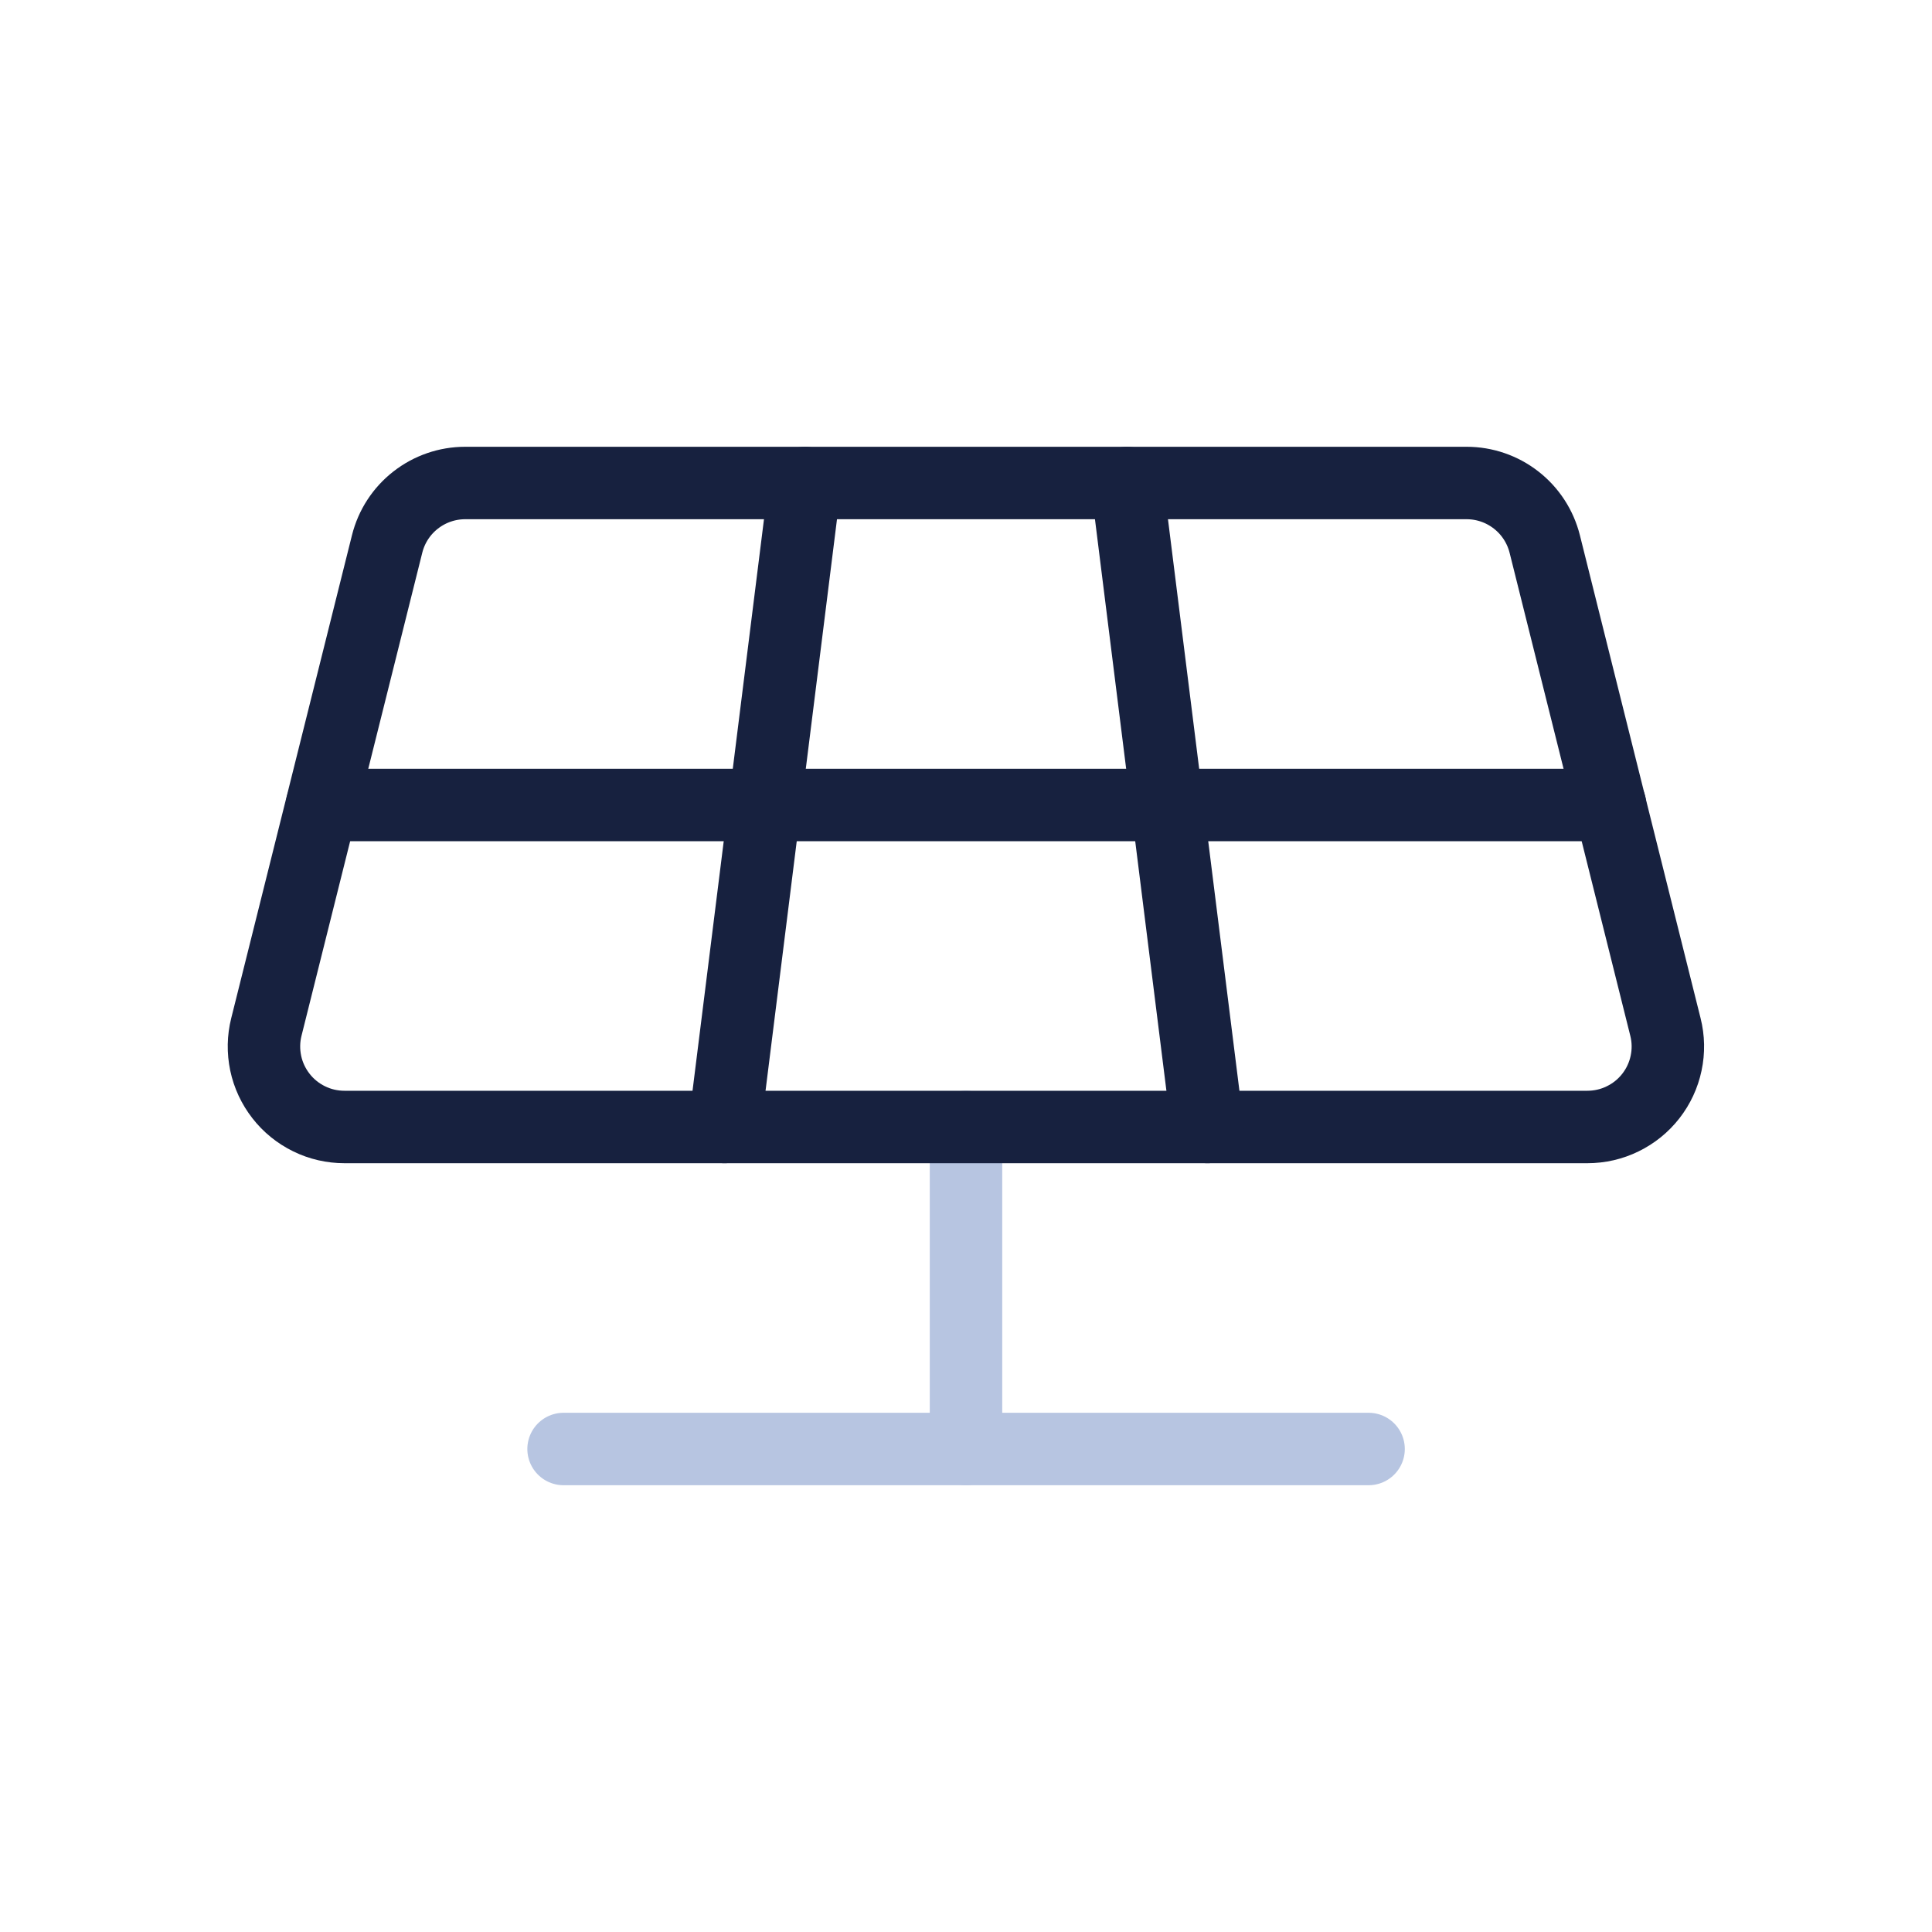
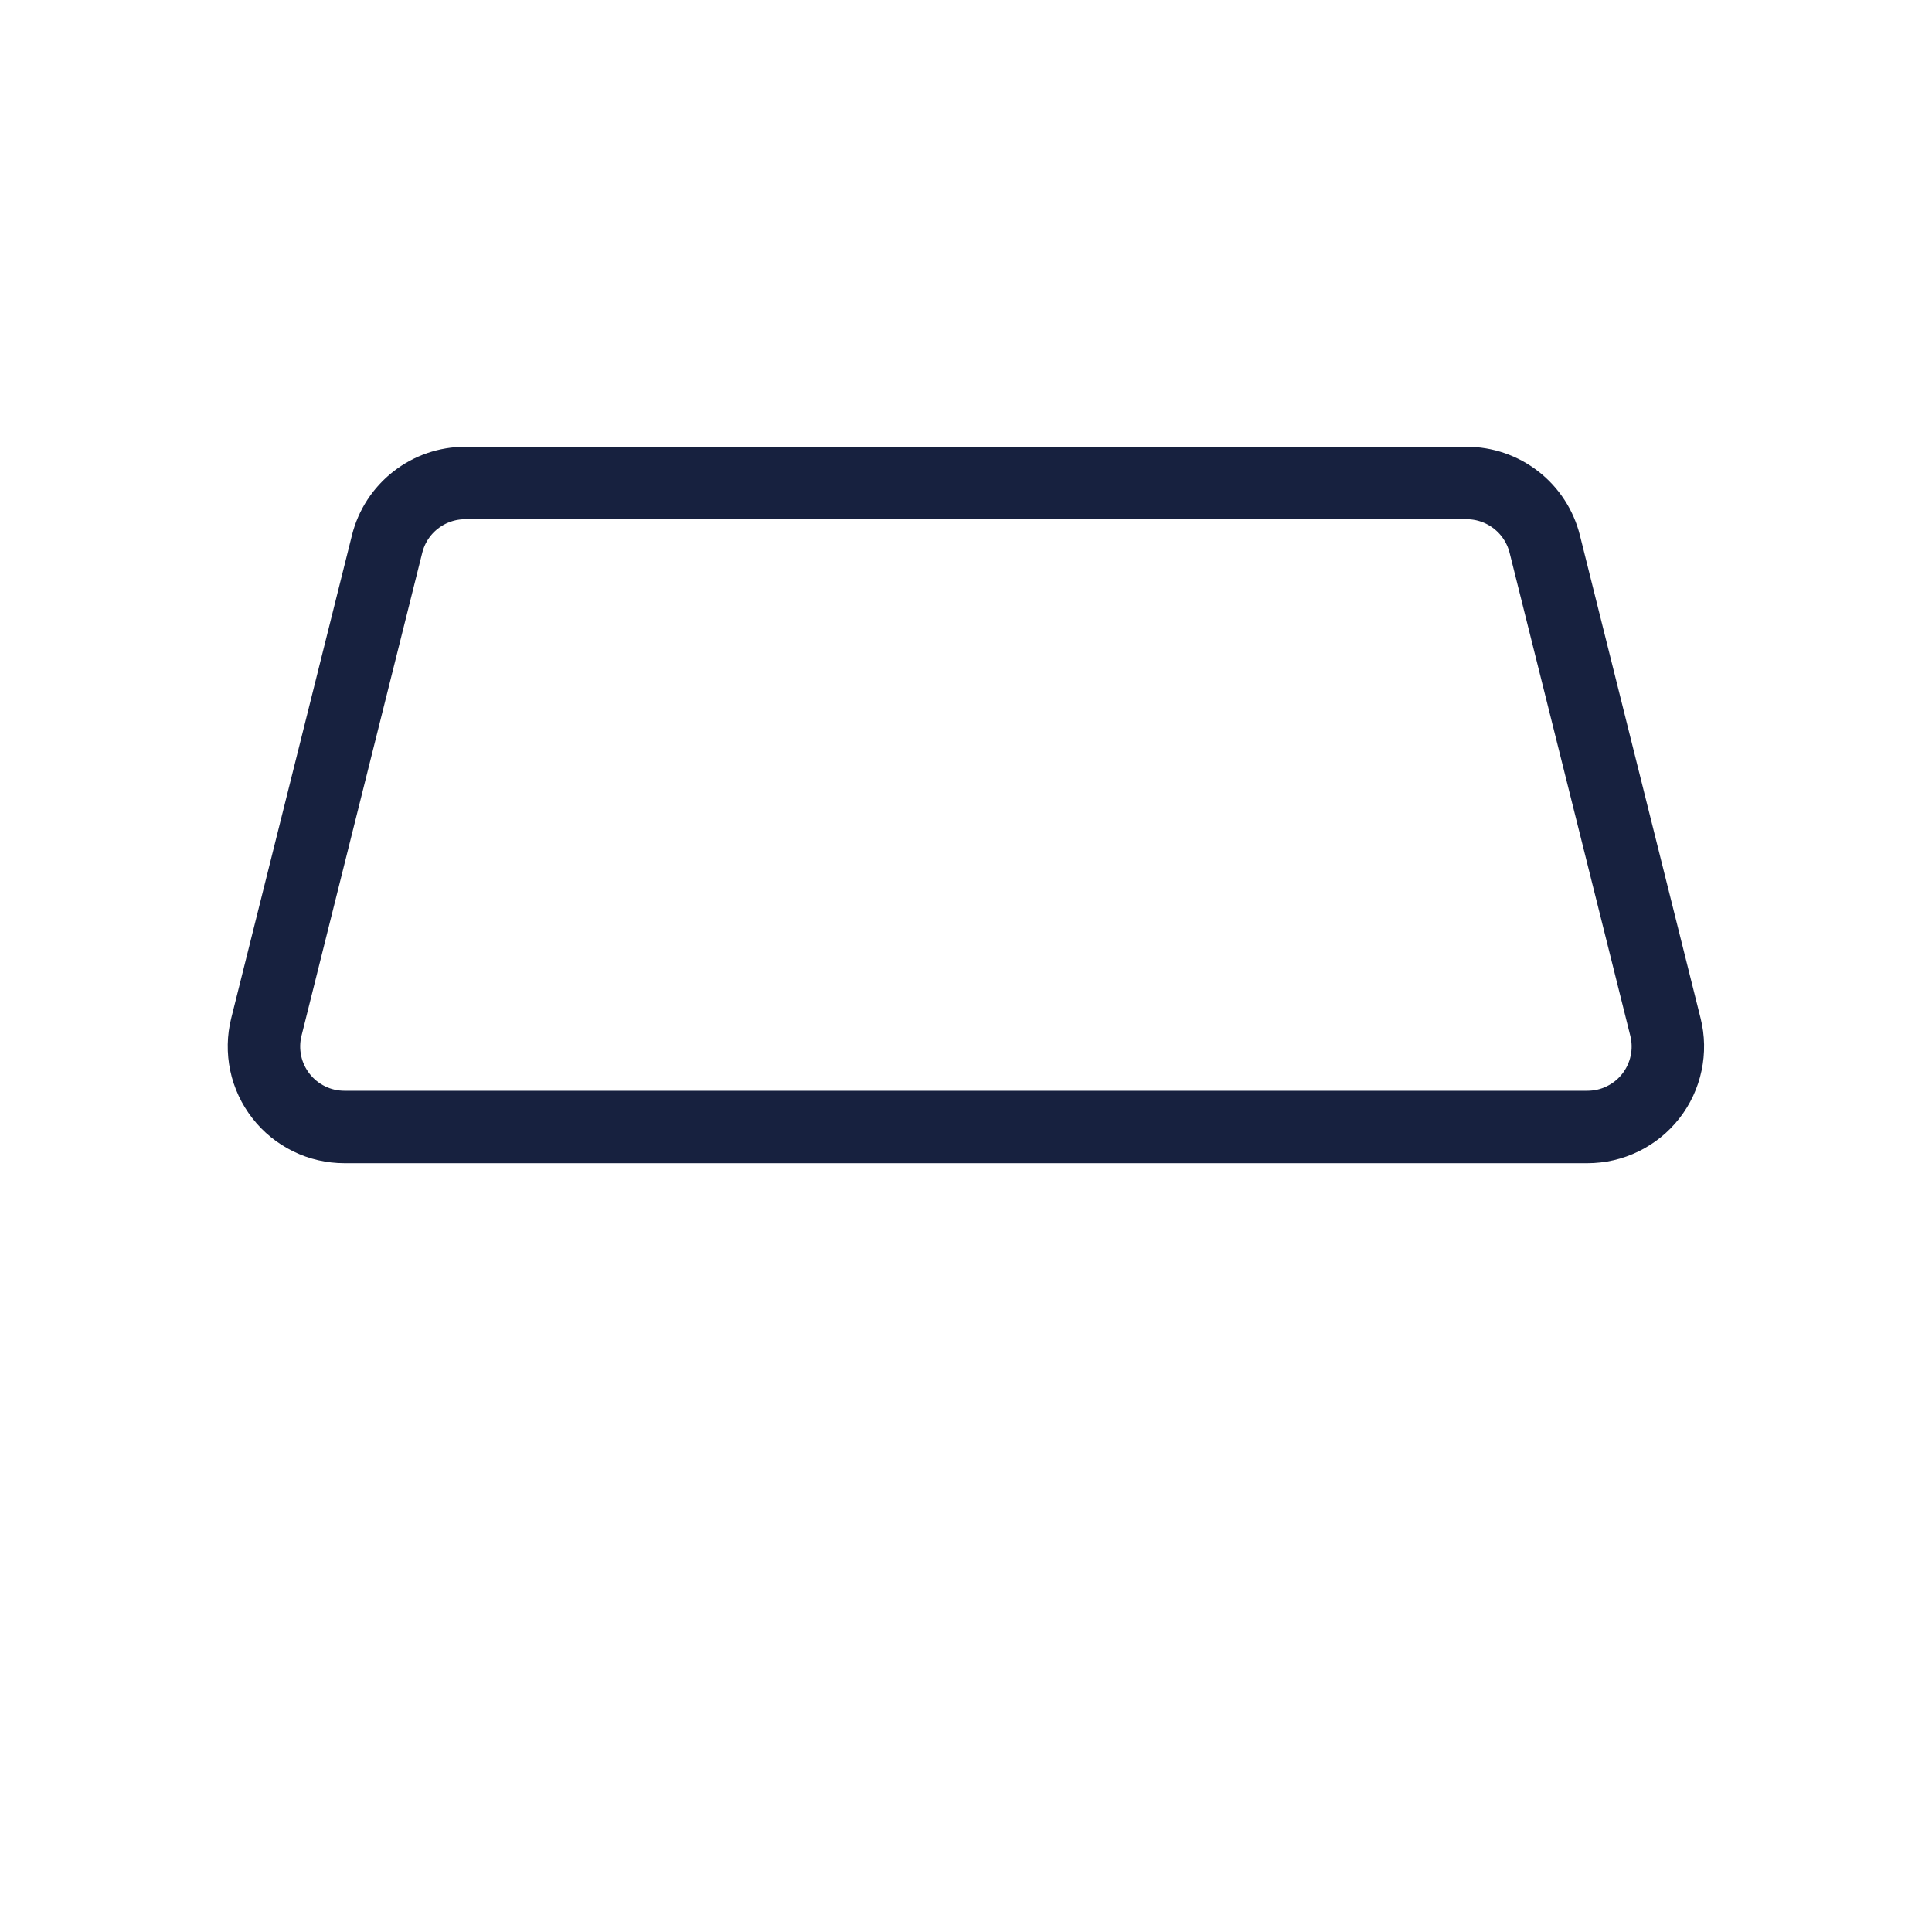
<svg xmlns="http://www.w3.org/2000/svg" width="40" height="40" viewBox="0 0 40 40" fill="none">
-   <path d="M20 23.333V30" stroke="#B7C5E1" stroke-width="1.5" stroke-linecap="round" stroke-linejoin="round" />
-   <path d="M11.668 30H28.335" stroke="#B7C5E1" stroke-width="1.5" stroke-linecap="round" stroke-linejoin="round" />
  <path d="M7.131 23.333H32.865C33.118 23.333 33.368 23.276 33.596 23.164C33.824 23.053 34.023 22.892 34.179 22.692C34.335 22.492 34.443 22.26 34.495 22.012C34.548 21.764 34.543 21.507 34.481 21.262L31.982 11.262C31.891 10.901 31.683 10.581 31.39 10.353C31.097 10.124 30.736 10 30.365 10H9.631C9.26 10 8.899 10.124 8.606 10.353C8.313 10.581 8.105 10.901 8.015 11.262L5.515 21.262C5.453 21.507 5.449 21.764 5.501 22.012C5.553 22.26 5.662 22.492 5.818 22.692C5.973 22.892 6.173 23.053 6.4 23.164C6.628 23.276 6.878 23.333 7.131 23.333Z" stroke="#17213F" stroke-width="1.5" stroke-linecap="round" stroke-linejoin="round" />
-   <path d="M6.668 16.667H33.335" stroke="#17213F" stroke-width="1.5" stroke-linecap="round" stroke-linejoin="round" />
-   <path d="M16.667 10L15 23.333" stroke="#17213F" stroke-width="1.5" stroke-linecap="round" stroke-linejoin="round" />
-   <path d="M23.332 10L24.999 23.333" stroke="#17213F" stroke-width="1.5" stroke-linecap="round" stroke-linejoin="round" />
</svg>